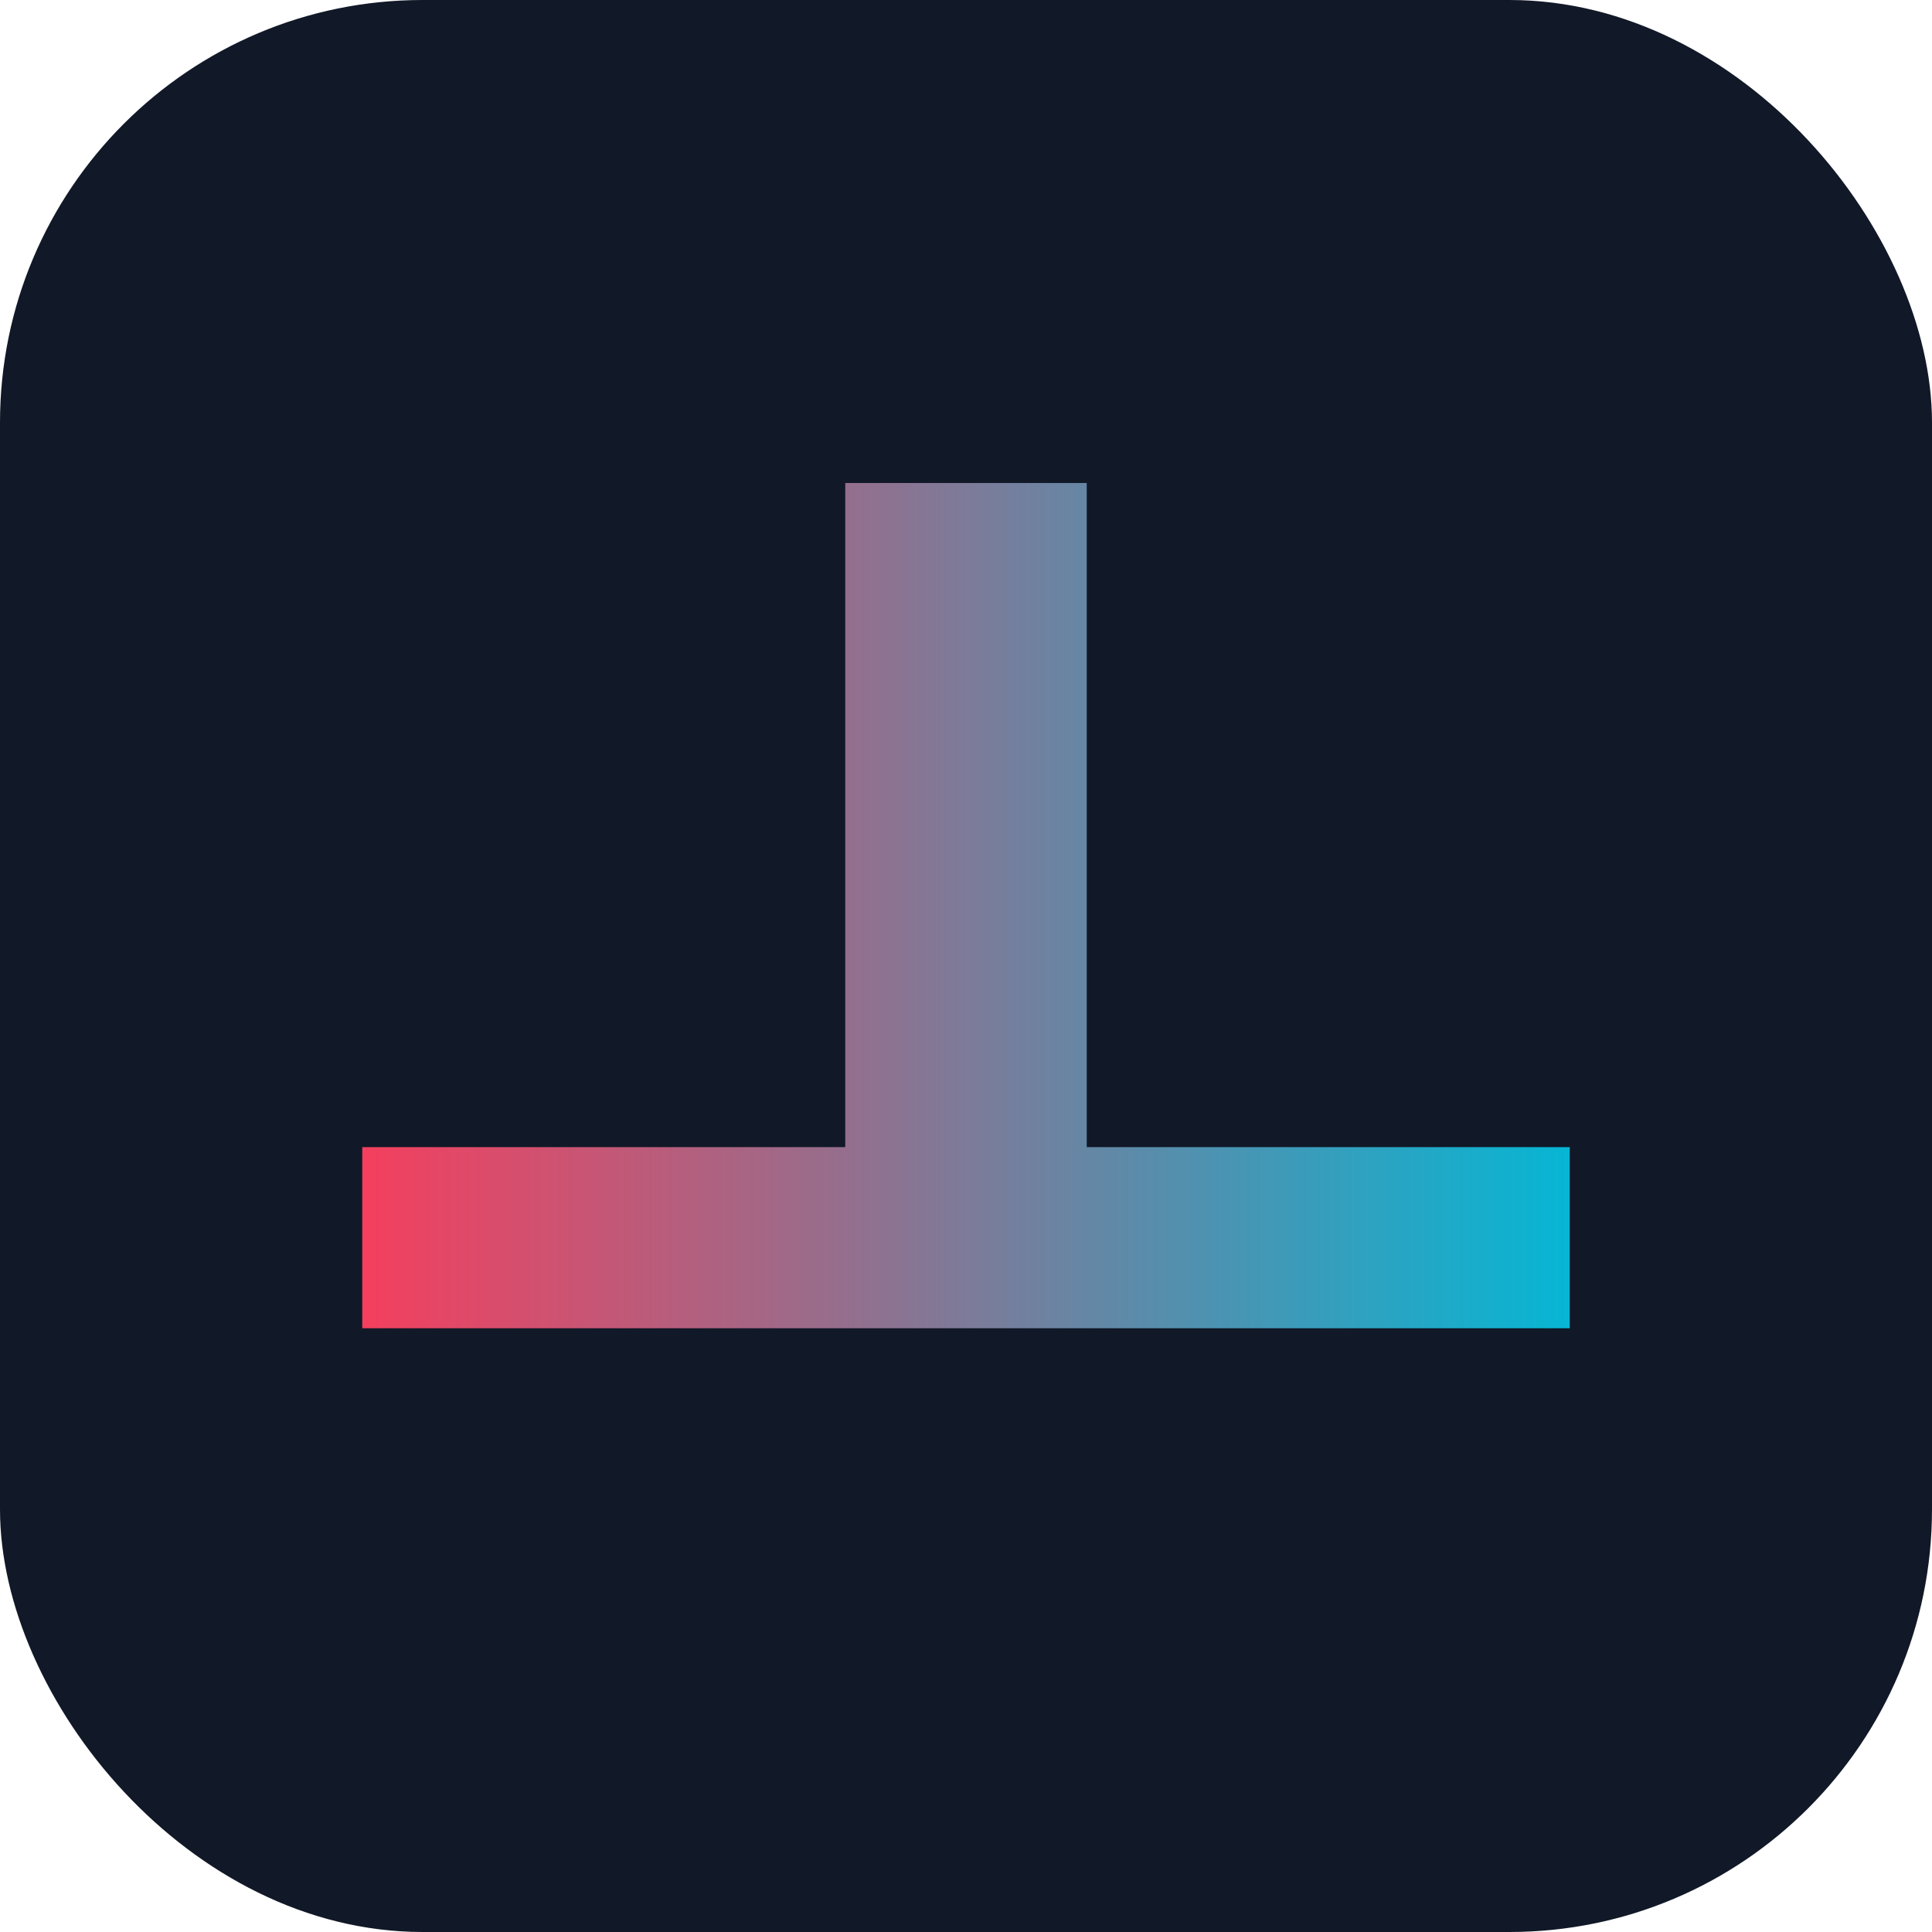
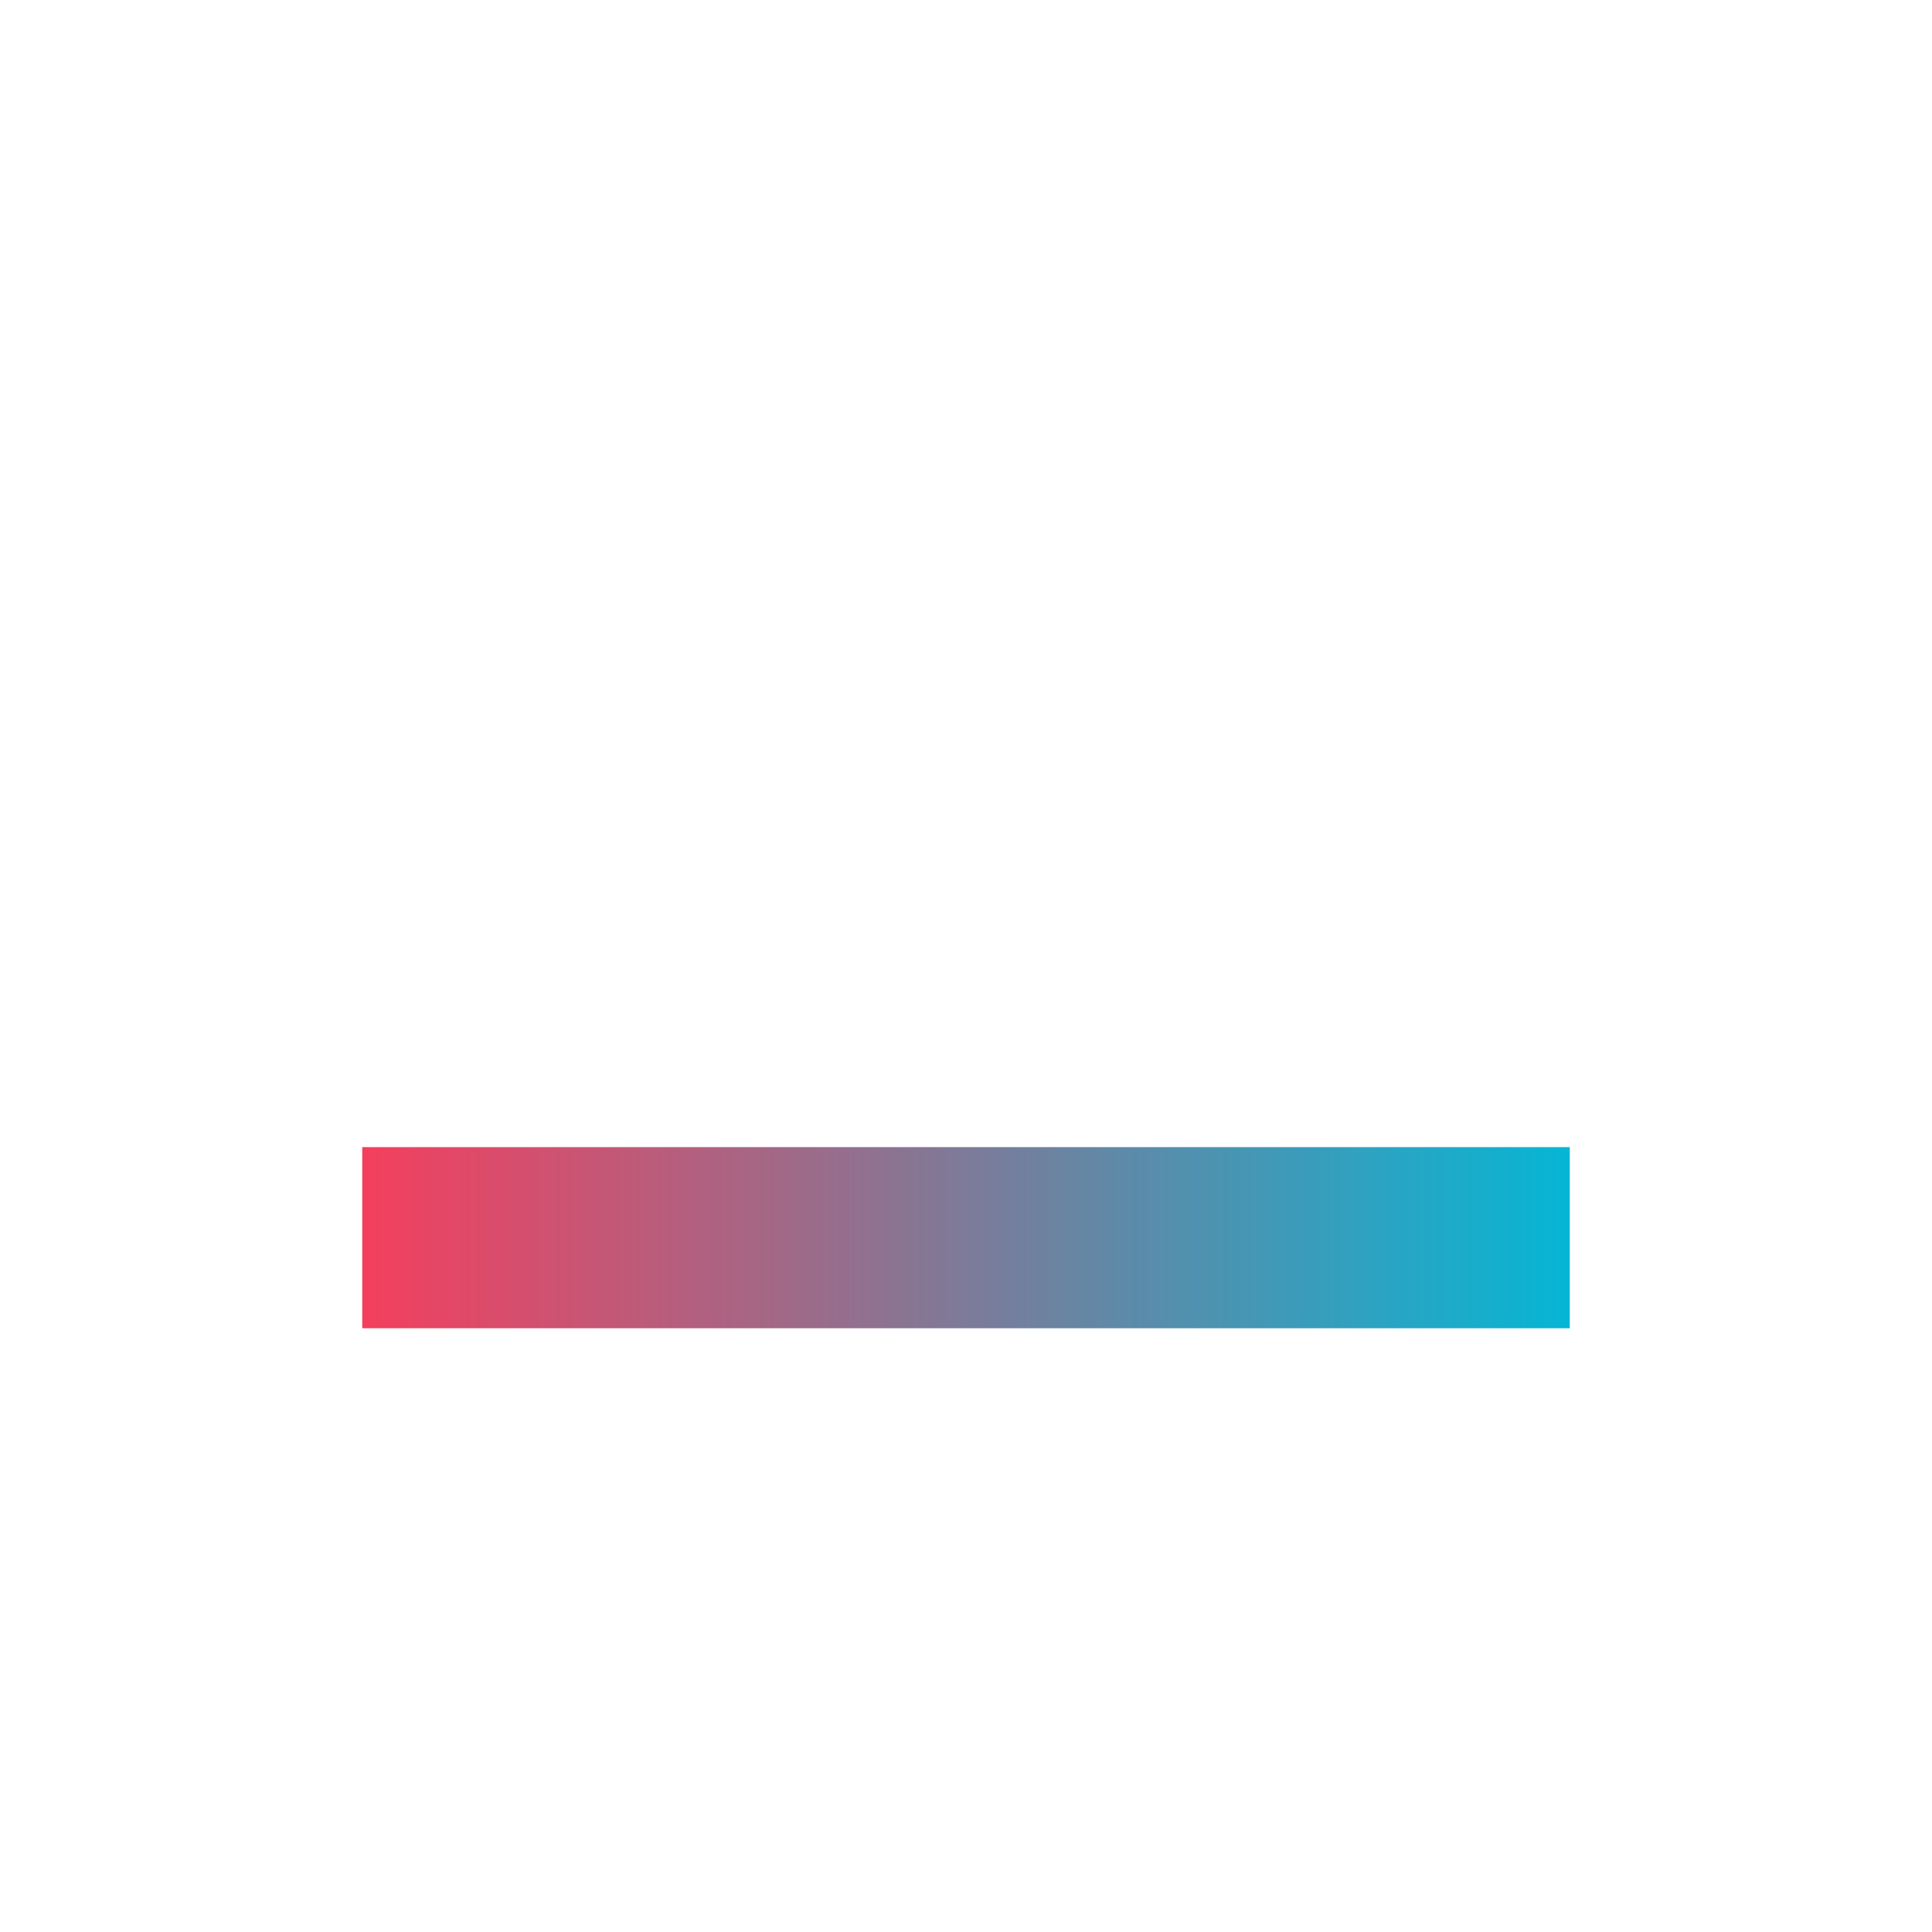
<svg xmlns="http://www.w3.org/2000/svg" viewBox="0 0 64 64">
-   <rect width="64" height="64" rx="14" fill="#111827" />
-   <path d="M12 44h40v-6h-16V16h-8v22H12z" fill="url(#g)" />
+   <path d="M12 44h40v-6h-16V16v22H12z" fill="url(#g)" />
  <defs>
    <linearGradient id="g" x1="0" x2="1">
      <stop offset="0" stop-color="#f43f5e" />
      <stop offset="1" stop-color="#06b6d4" />
    </linearGradient>
  </defs>
</svg>